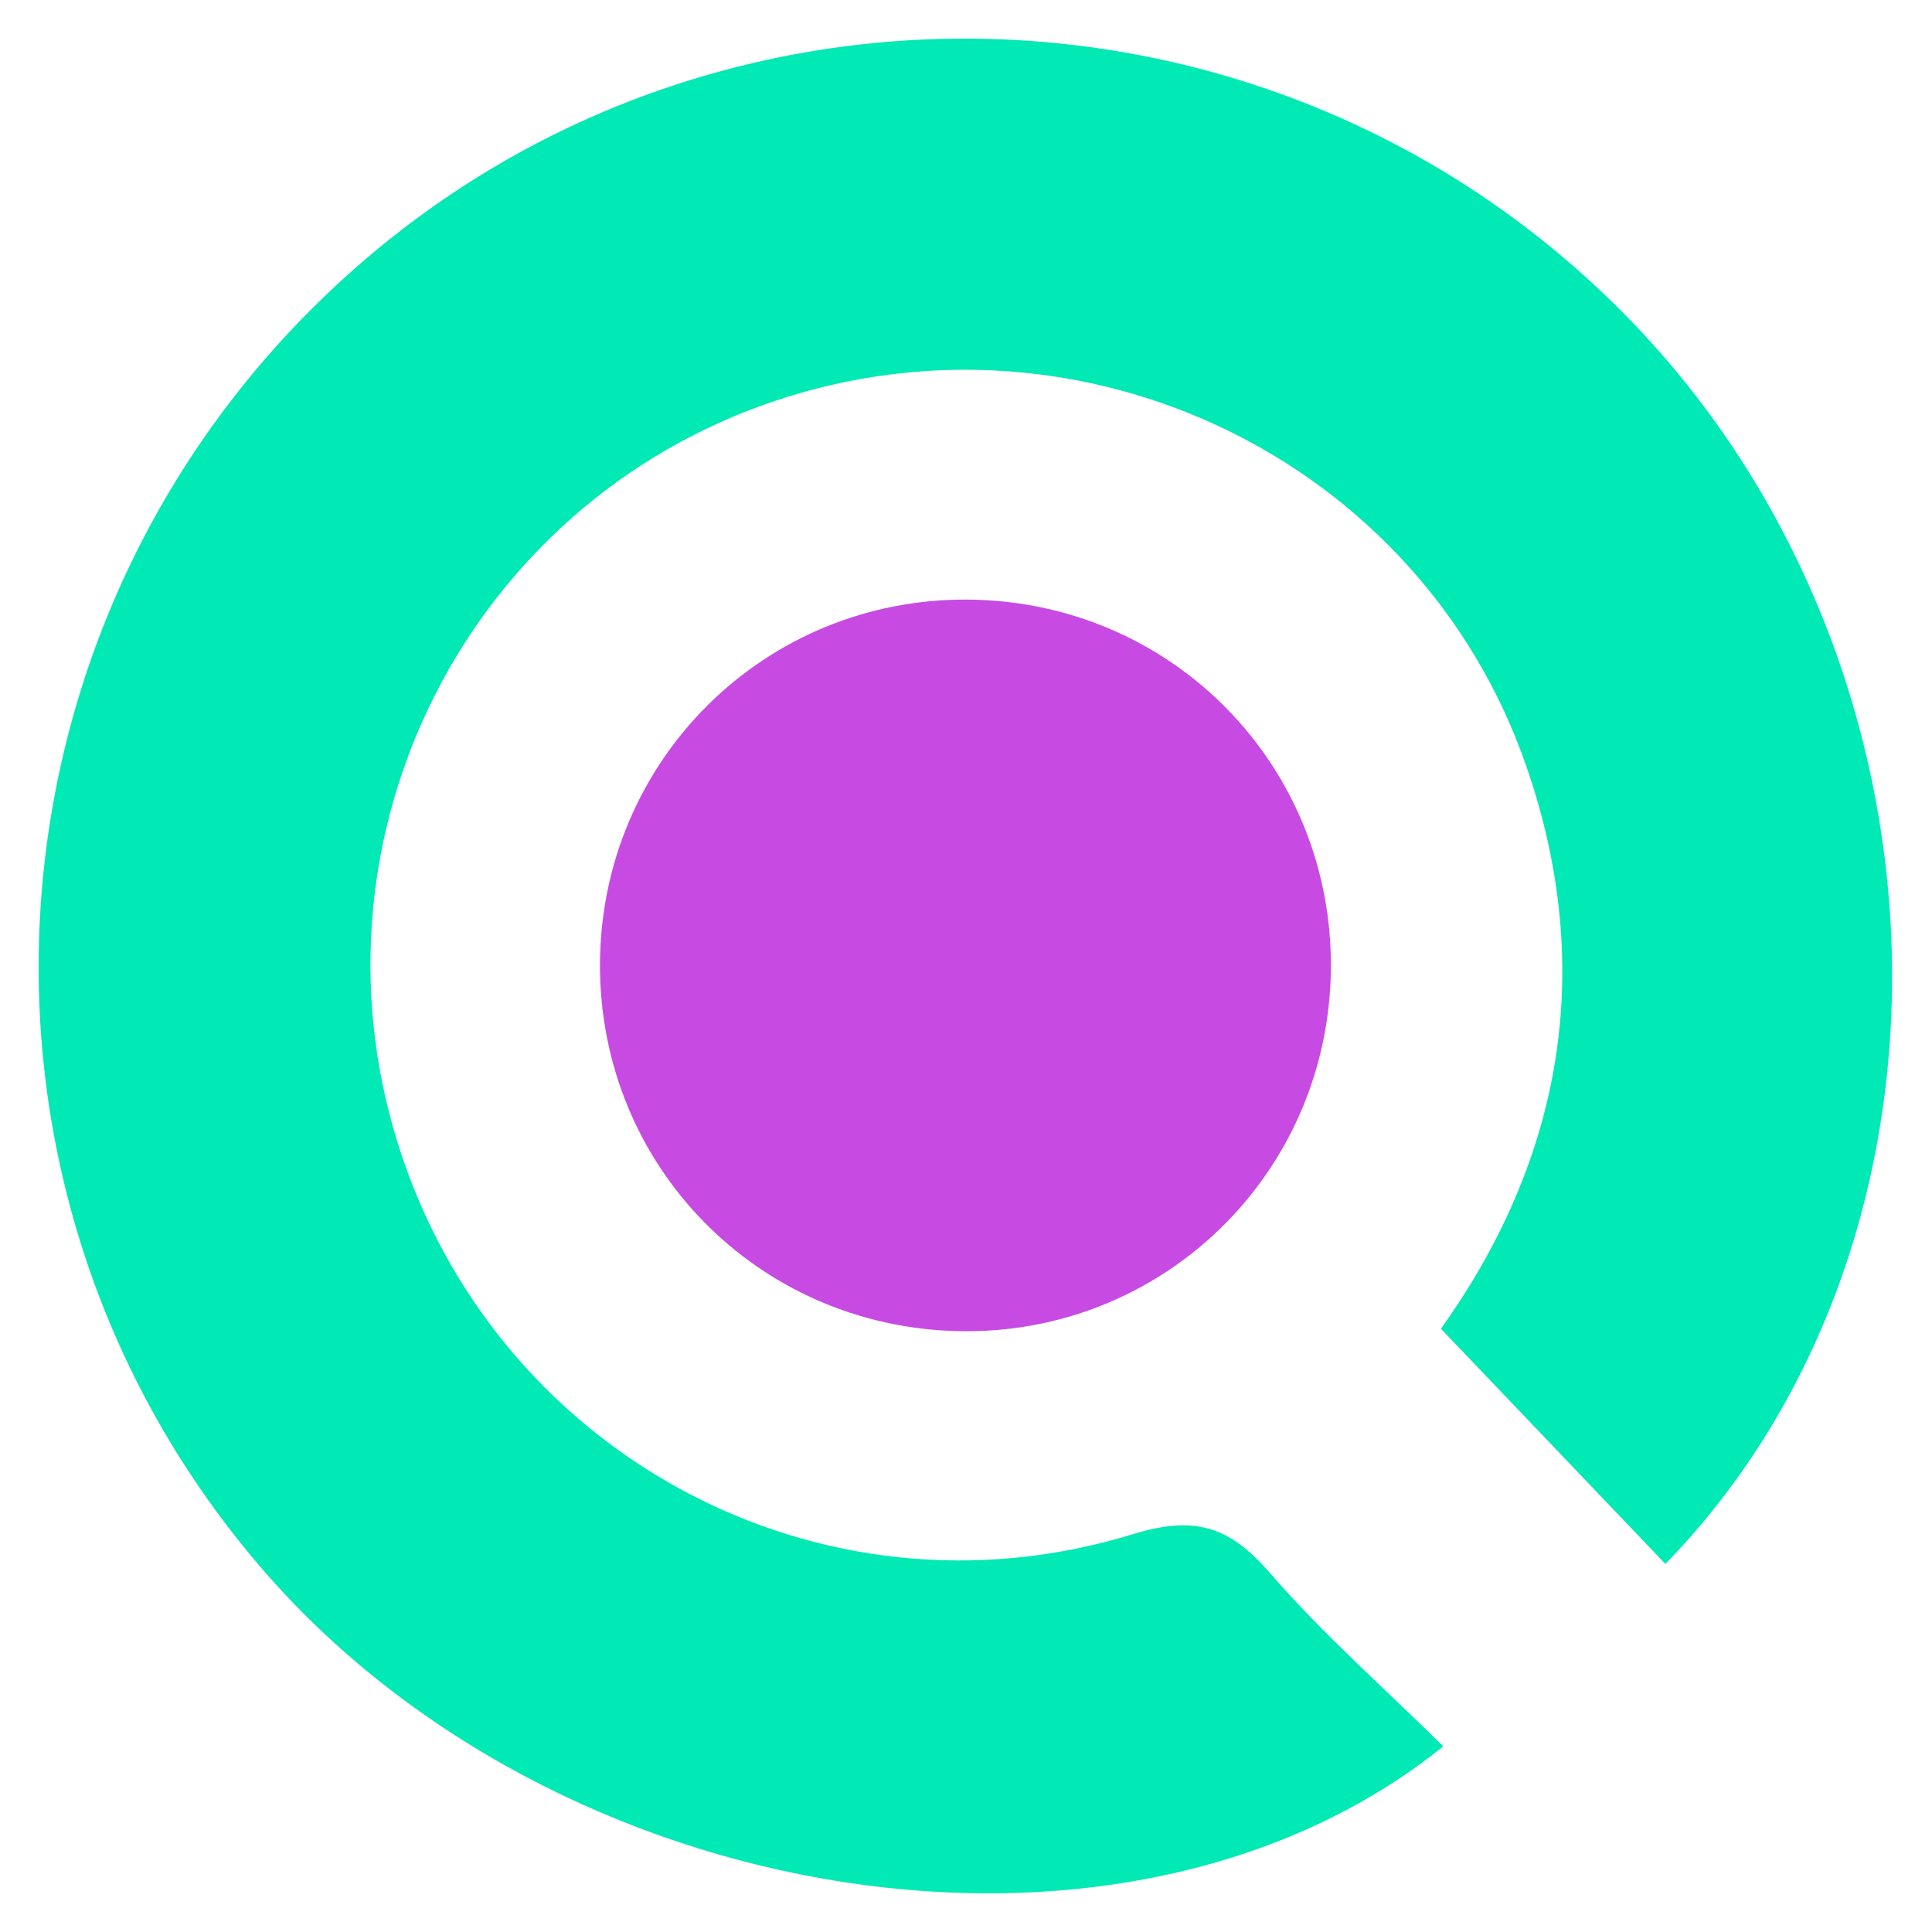
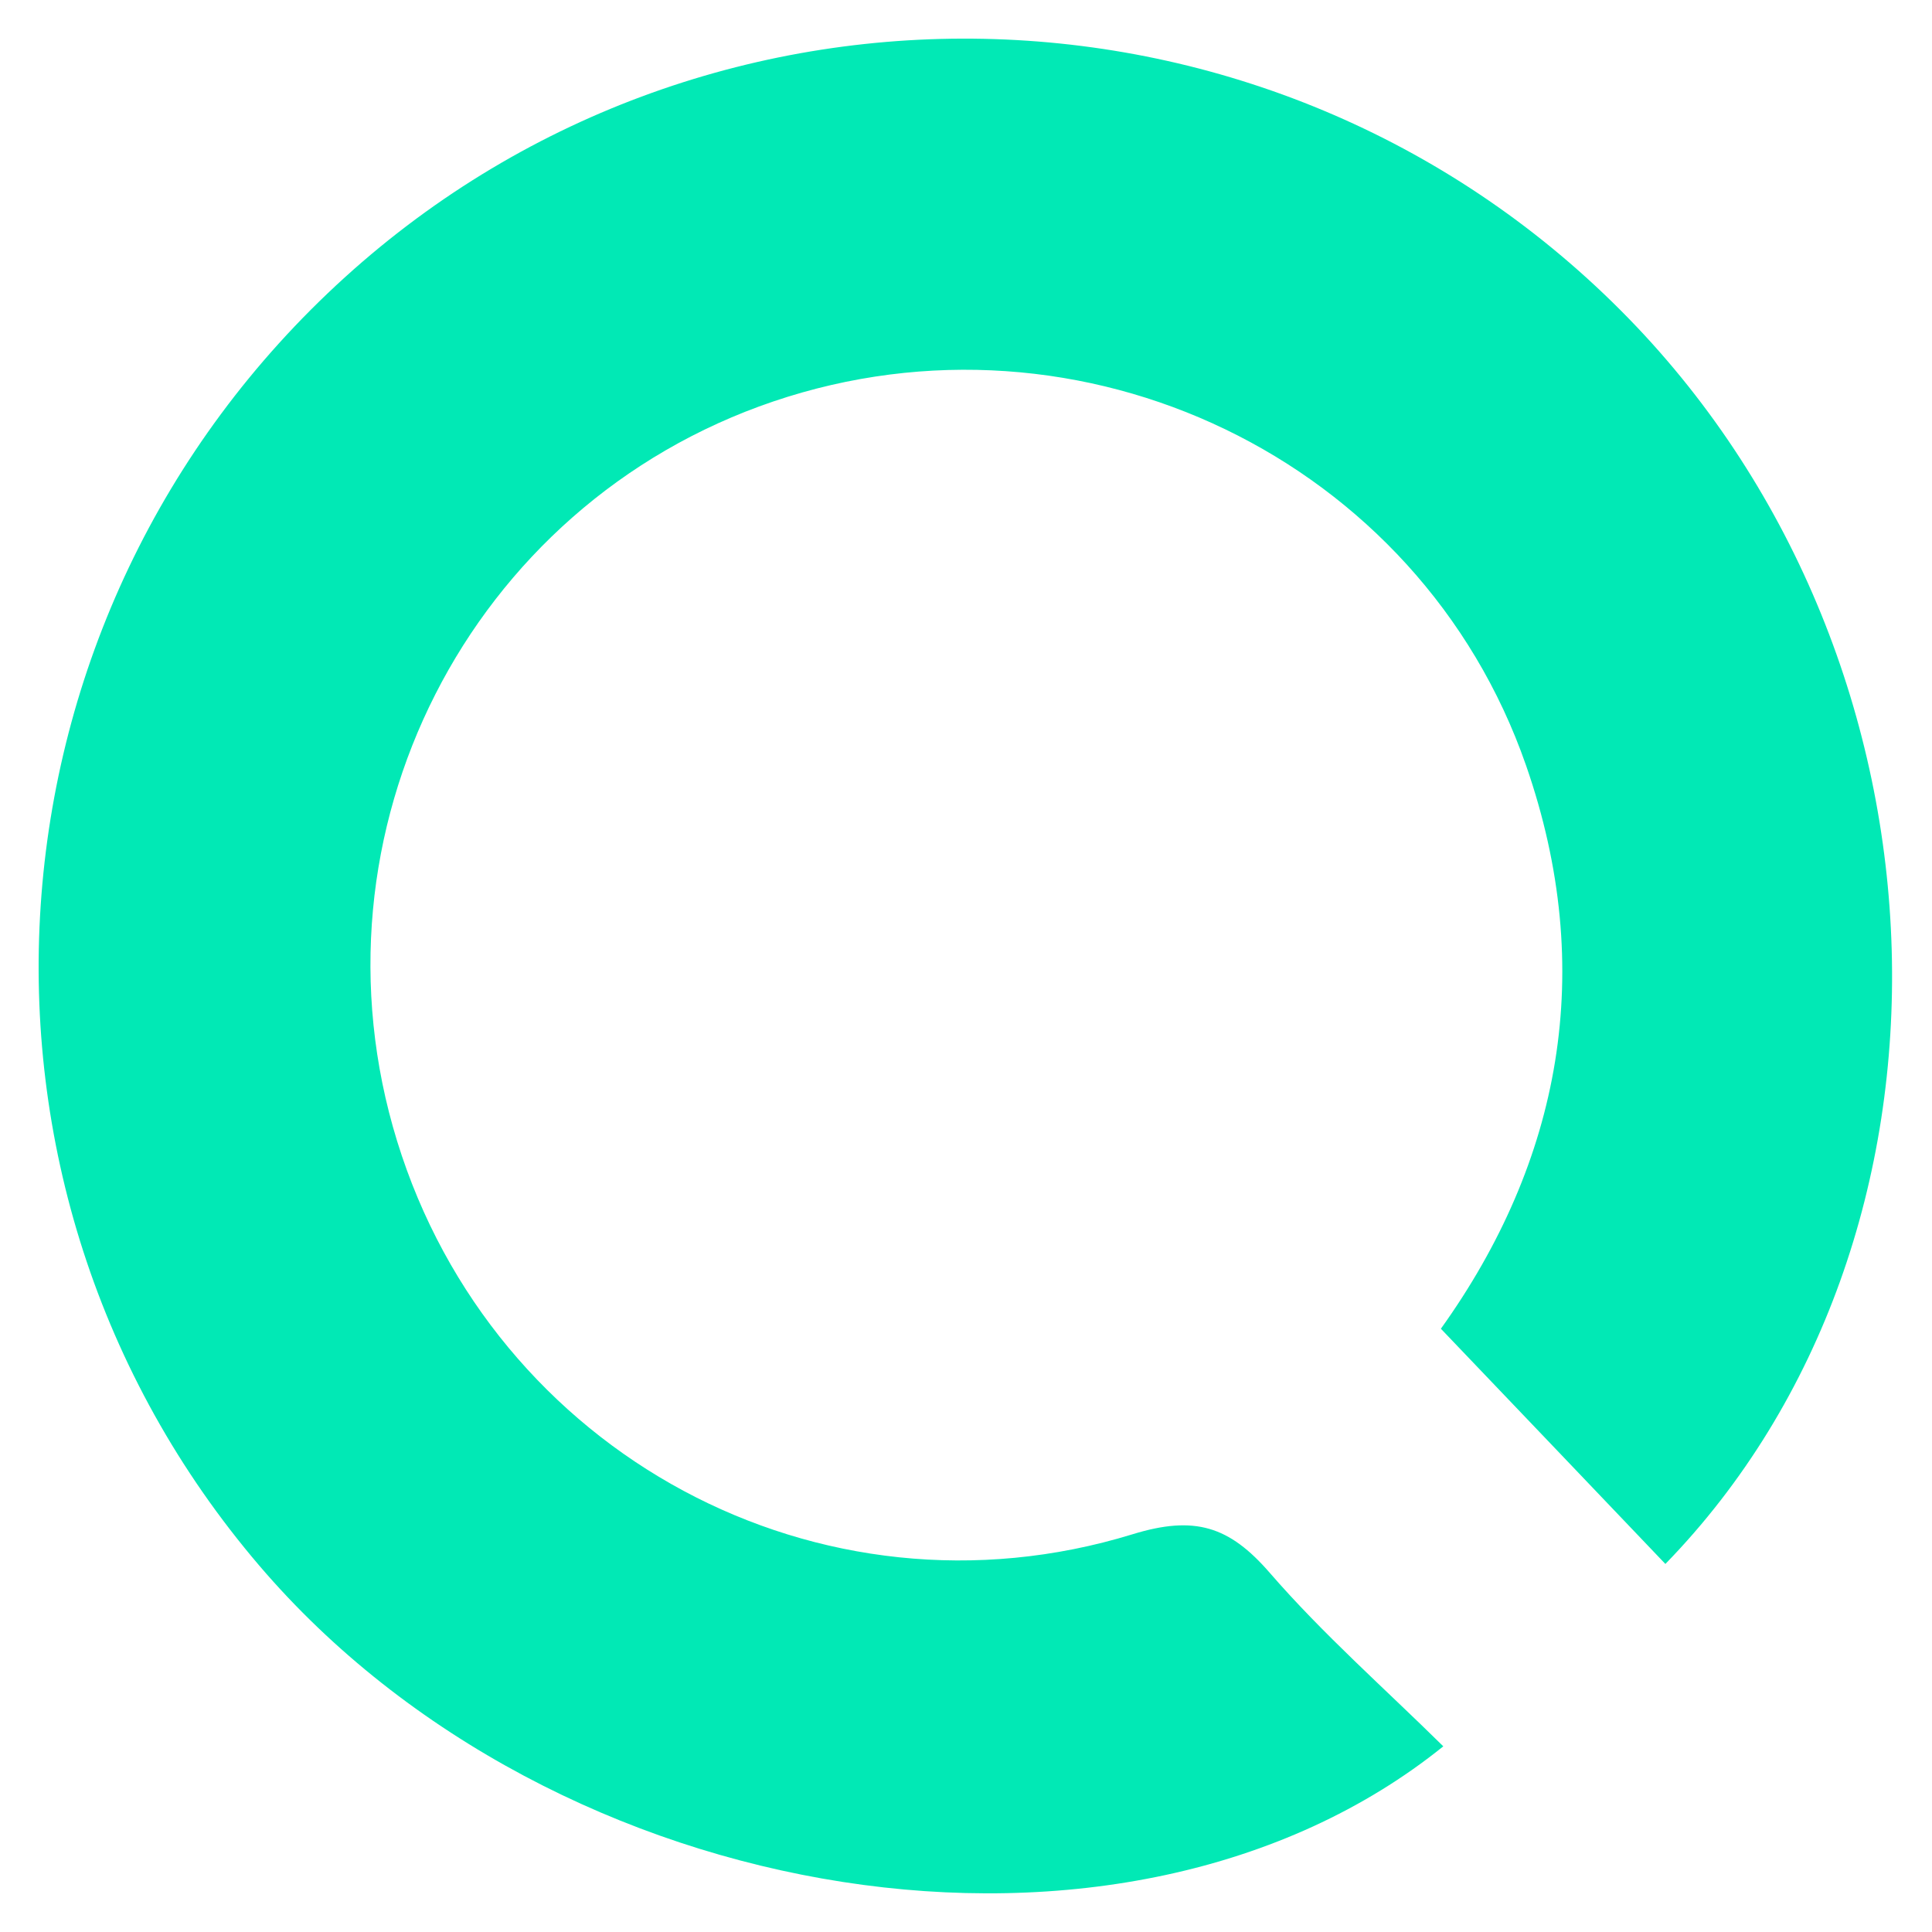
<svg xmlns="http://www.w3.org/2000/svg" width="20" height="20" viewBox="0 0 20 20" fill="none">
-   <path d="M10.025 6.207C12.139 6.226 13.807 7.934 13.777 10.047C13.747 12.16 12.024 13.827 9.919 13.78C7.838 13.734 6.206 12.063 6.211 9.984C6.217 7.872 7.917 6.188 10.025 6.207Z" fill="#C74BE3" />
  <path d="M14.941 18.078C11.64 20.737 5.74 19.785 2.684 16.207C-0.677 12.271 -0.285 6.367 3.571 2.87C7.379 -0.584 13.271 -0.393 16.863 3.3C20.349 6.885 20.504 12.833 17.24 16.19C16.479 15.392 15.716 14.592 14.916 13.755C16.154 12.026 16.537 10.047 15.797 7.922C14.693 4.749 11.195 3.075 8.005 4.156C4.852 5.225 3.127 8.618 4.111 11.813C5.106 15.043 8.482 16.878 11.723 15.883C12.368 15.684 12.726 15.8 13.143 16.28C13.694 16.916 14.332 17.477 14.941 18.078Z" fill="#01E9B5" />
</svg>